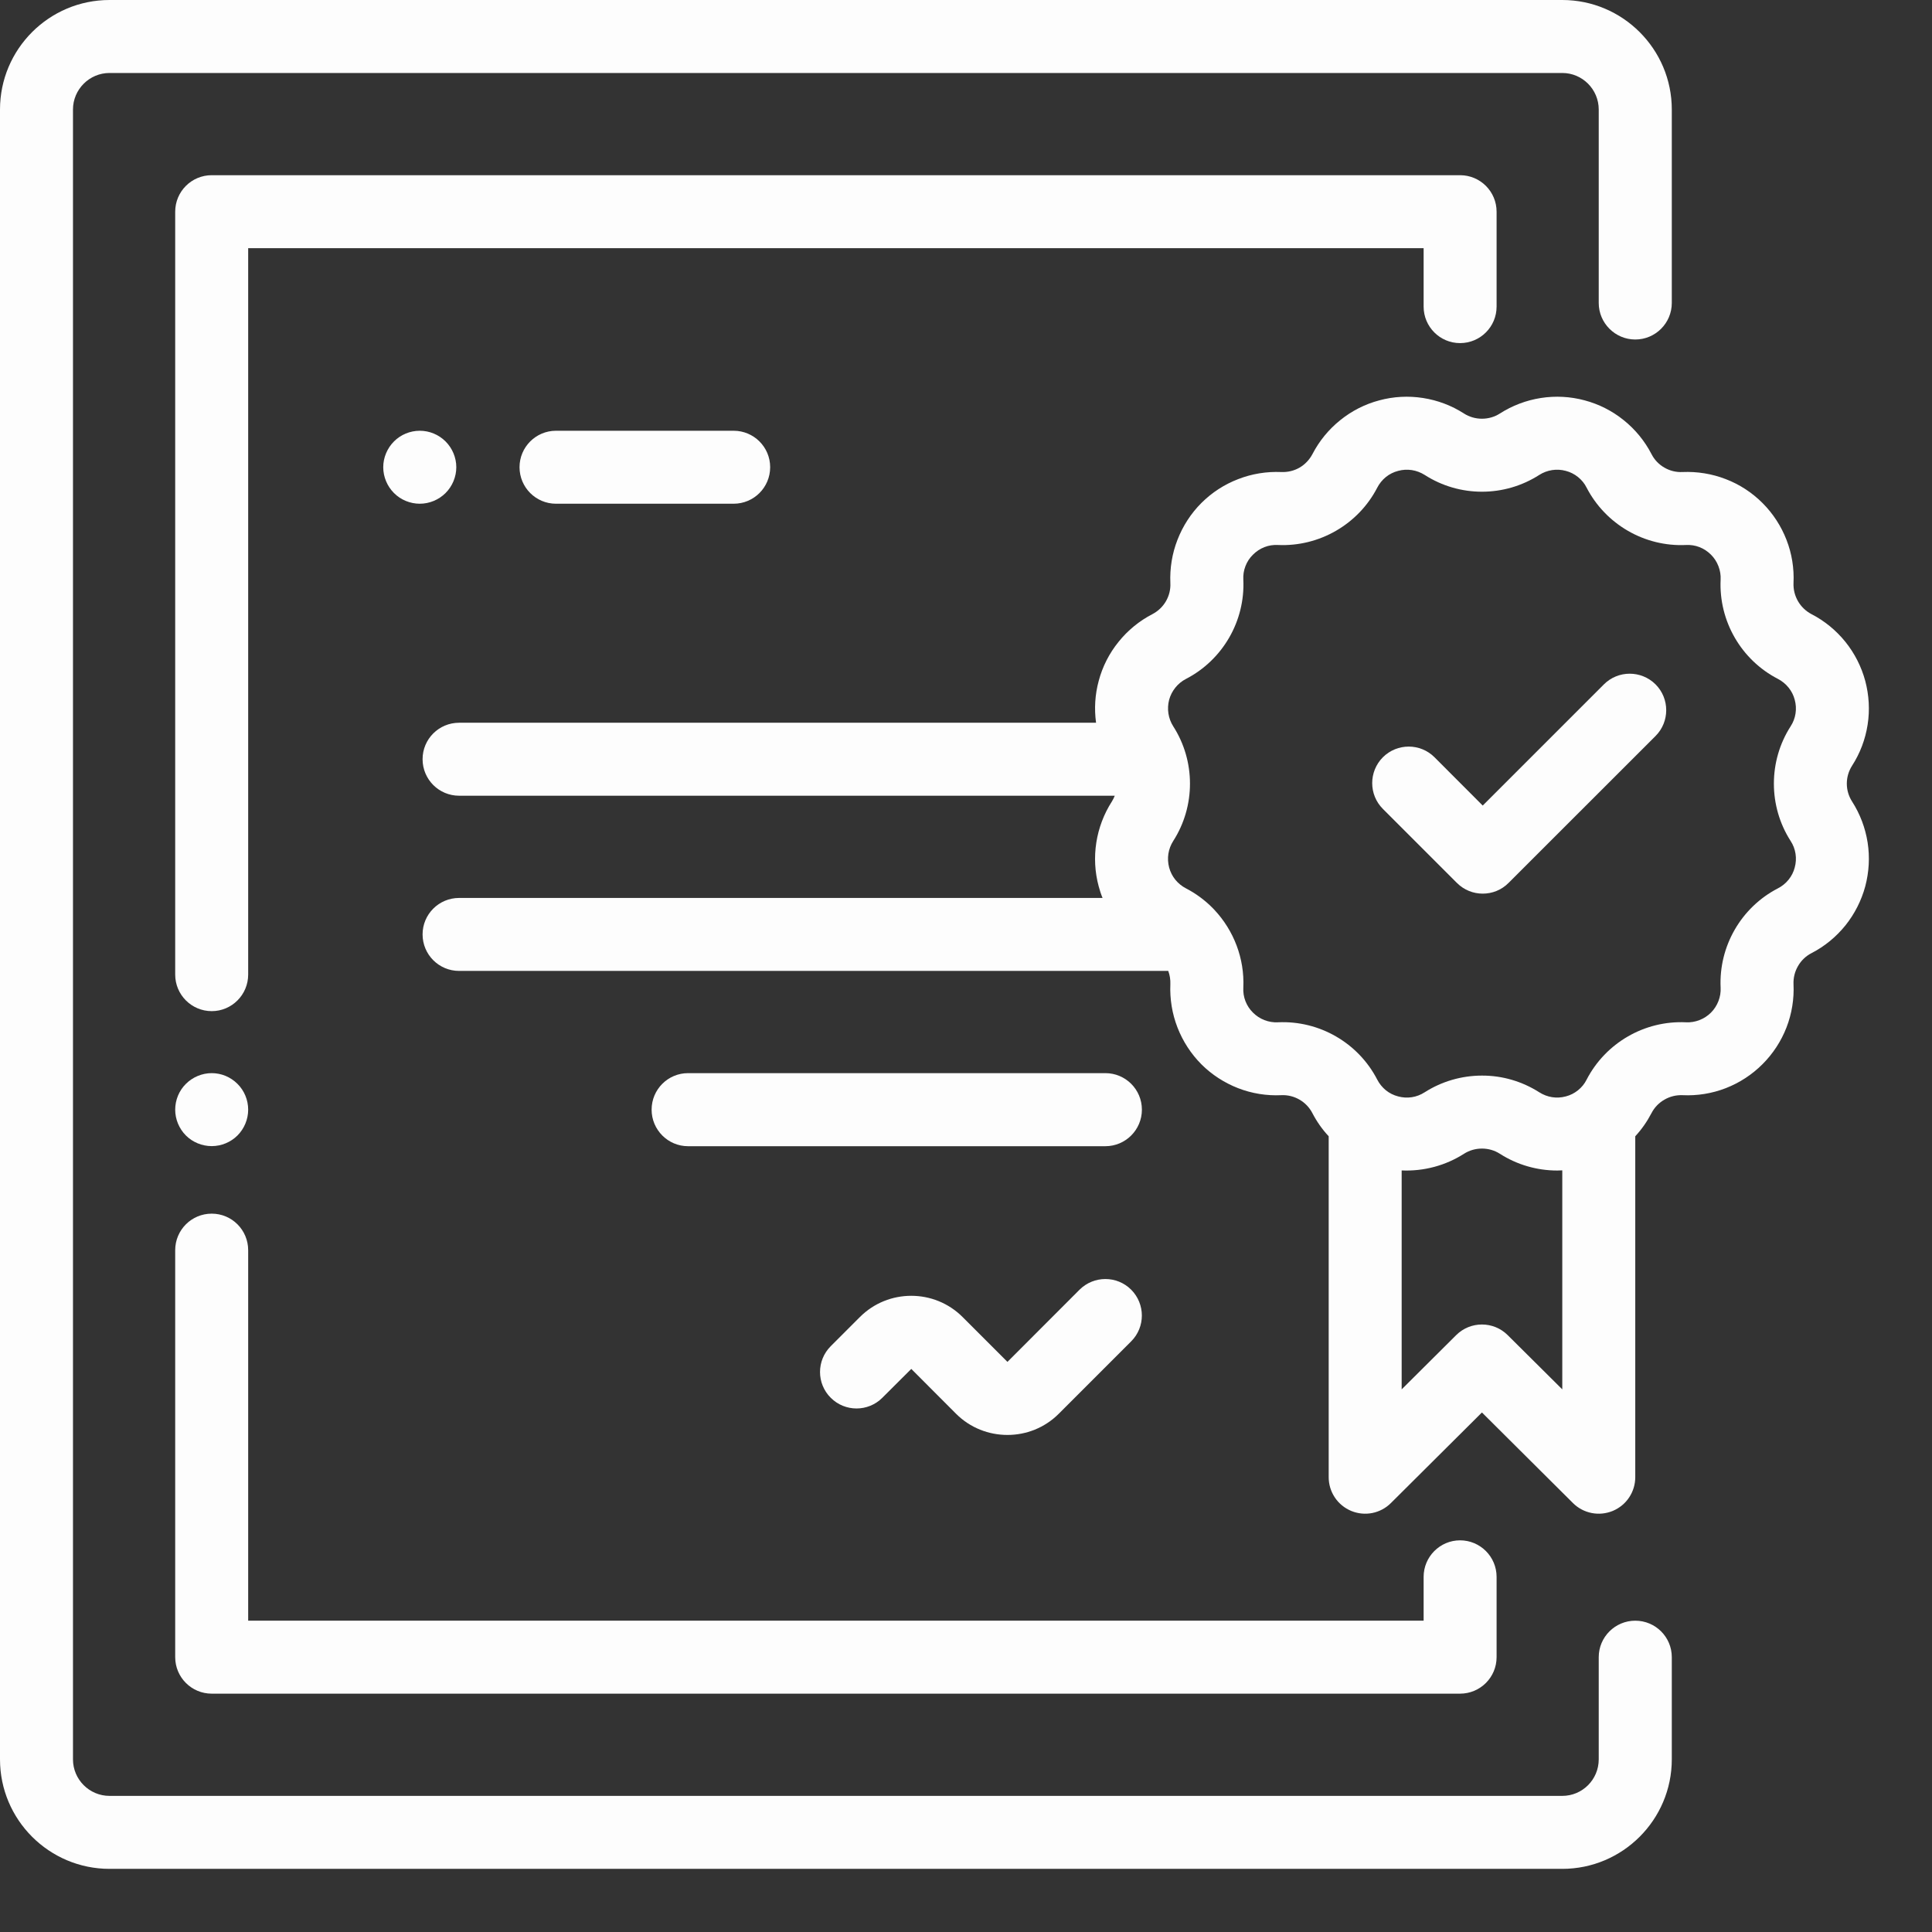
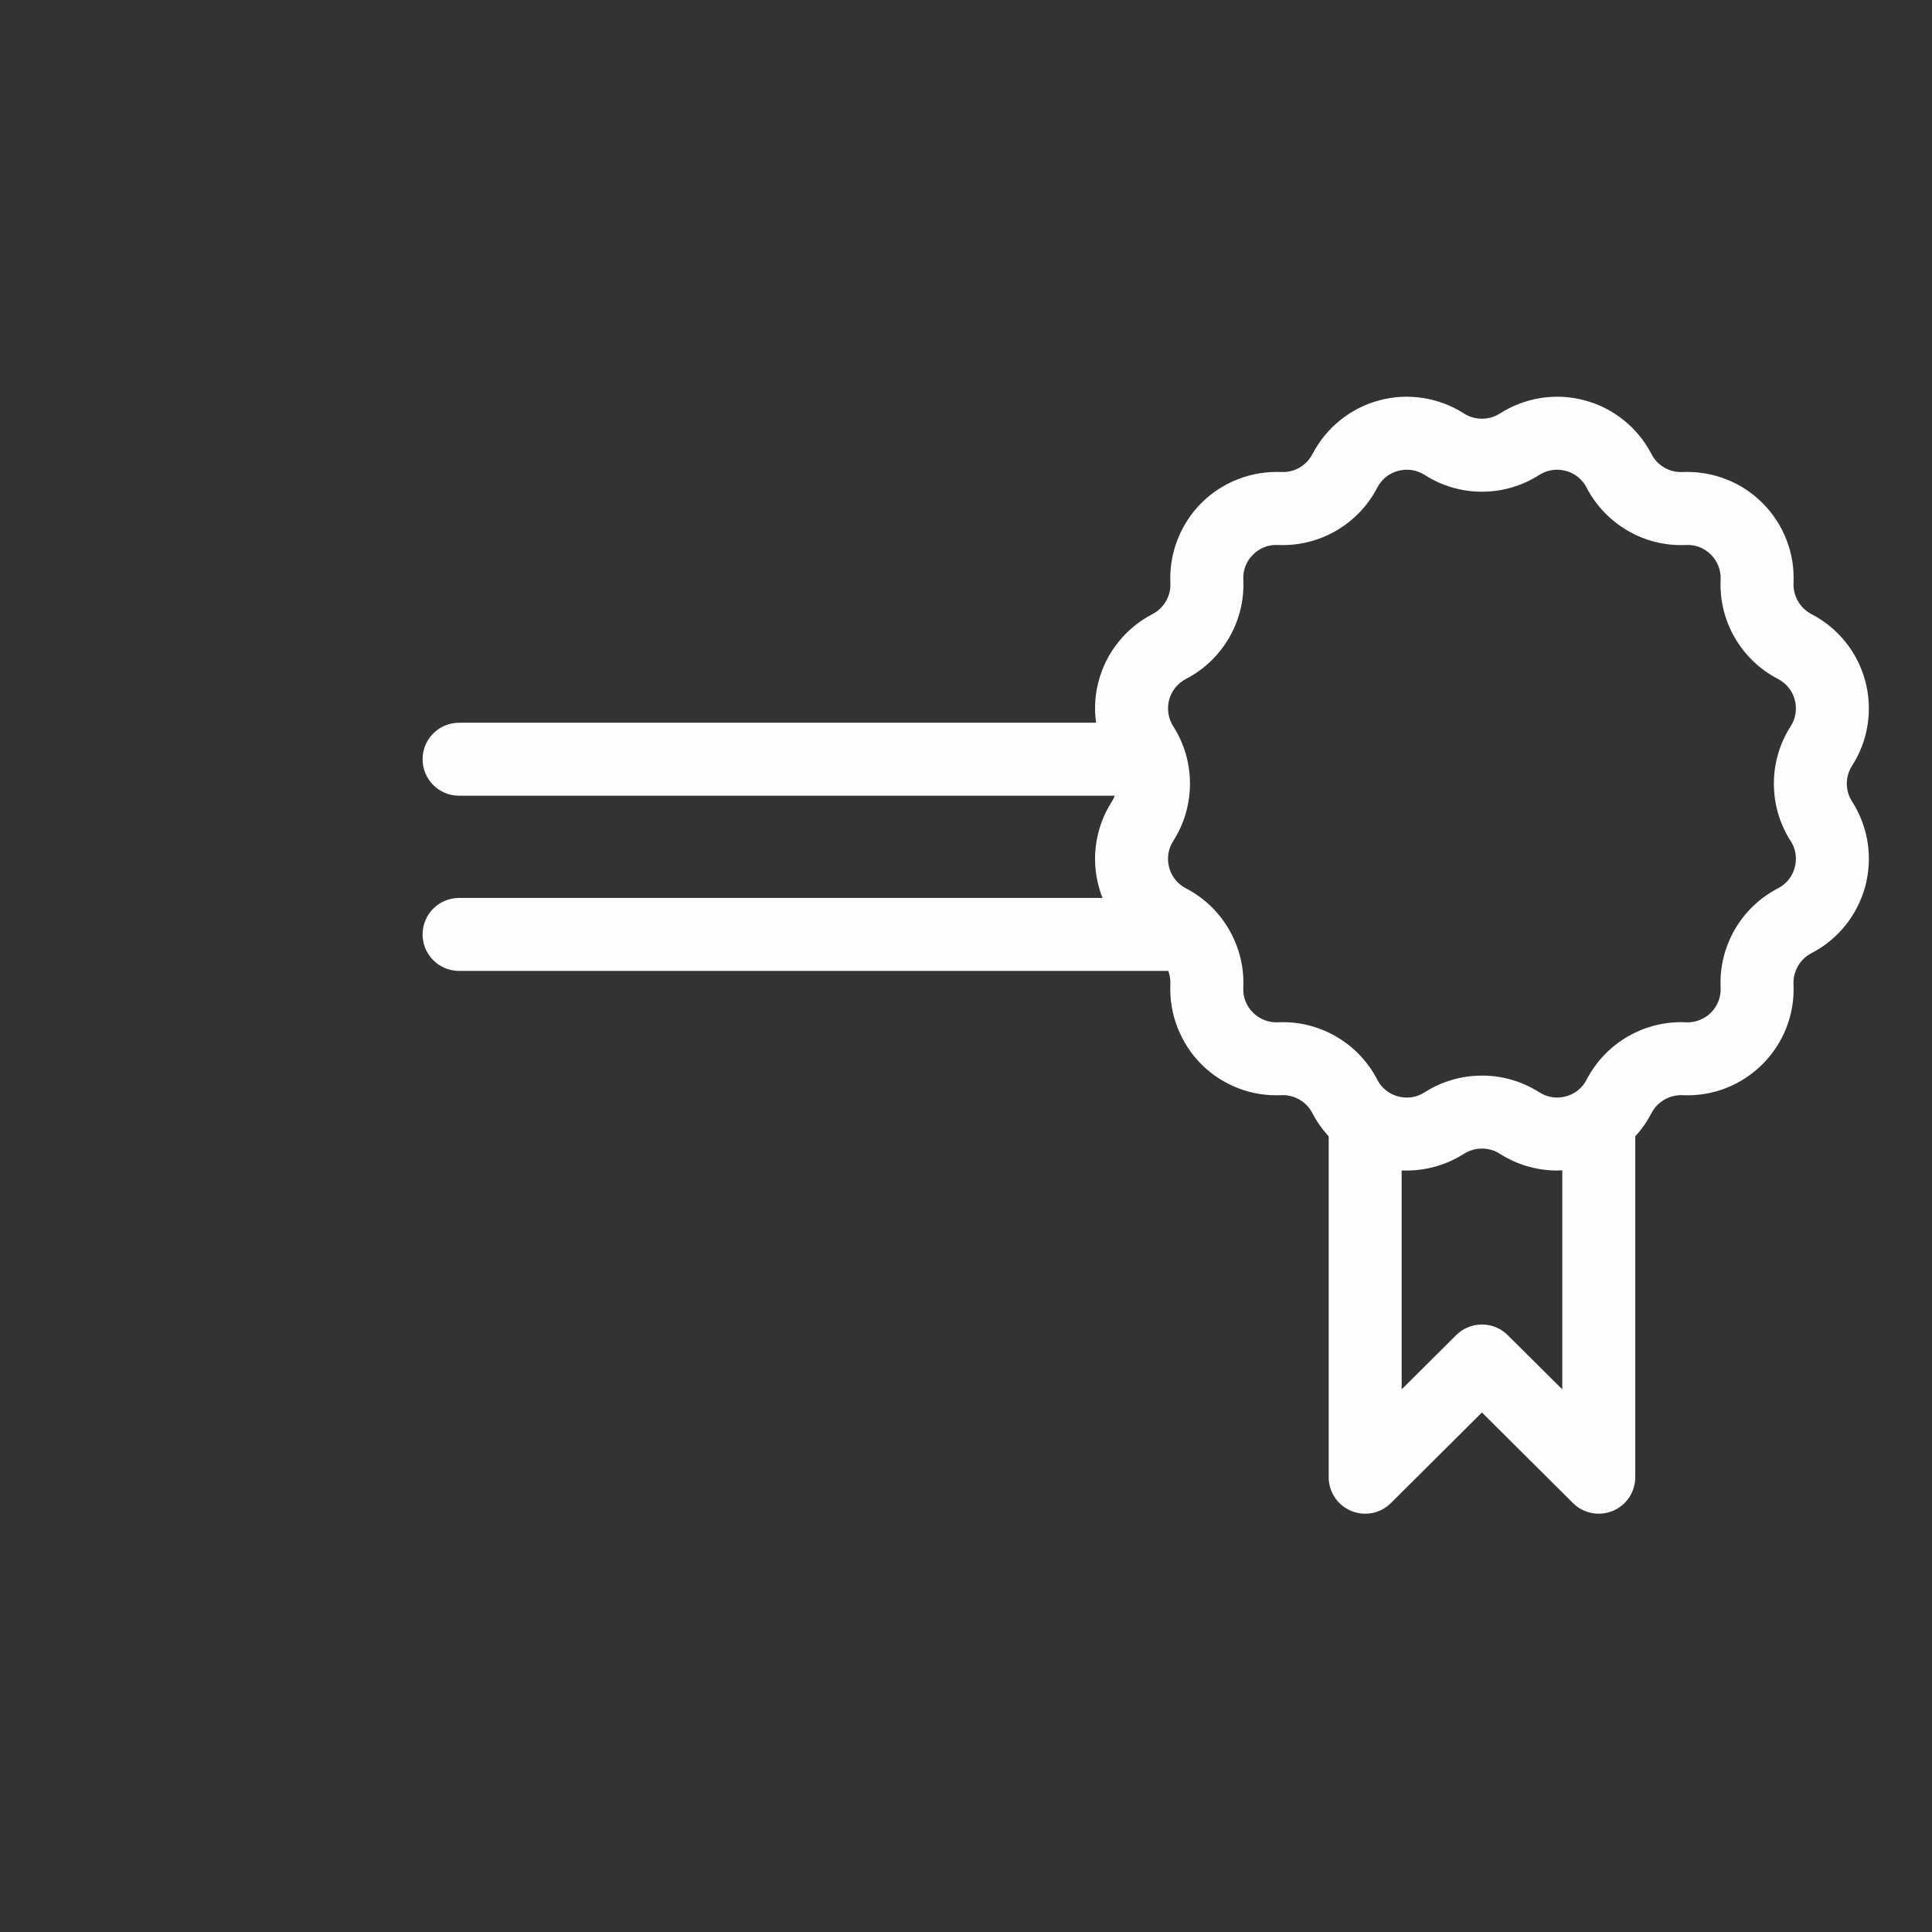
<svg xmlns="http://www.w3.org/2000/svg" width="22" height="22" viewBox="0 0 22 22" fill="none">
  <rect x="0" y="0" width="22" height="22" fill="#333333" stroke="none" />
-   <path d="M18.621 3.866C18.851 3.866 19.037 3.679 19.037 3.45V1.247C19.037 0.559 18.477 0 17.79 0H1.247C0.559 0 0 0.559 0 1.247V20.034C0 20.722 0.559 21.281 1.247 21.281H17.79C18.477 21.281 19.037 20.722 19.037 20.034V18.87C19.037 18.641 18.851 18.455 18.621 18.455C18.392 18.455 18.205 18.641 18.205 18.87V20.034C18.205 20.264 18.019 20.45 17.79 20.45H1.247C1.018 20.45 0.831 20.264 0.831 20.034V1.247C0.831 1.018 1.018 0.831 1.247 0.831H17.79C18.019 0.831 18.205 1.018 18.205 1.247V3.45C18.205 3.679 18.392 3.866 18.621 3.866Z" fill="#FDFDFD" />
-   <path d="M16.626 1.995H2.411C2.181 1.995 1.995 2.181 1.995 2.411V11.098C1.995 11.327 2.181 11.514 2.411 11.514C2.64 11.514 2.826 11.327 2.826 11.098V2.826H16.211V3.491C16.211 3.721 16.397 3.907 16.626 3.907C16.856 3.907 17.042 3.721 17.042 3.491V2.411C17.042 2.181 16.856 1.995 16.626 1.995ZM2.704 12.342C2.626 12.264 2.521 12.22 2.411 12.22C2.301 12.22 2.194 12.265 2.117 12.342C2.039 12.419 1.995 12.526 1.995 12.636C1.995 12.745 2.039 12.852 2.117 12.93C2.194 13.007 2.301 13.051 2.411 13.051C2.52 13.051 2.627 13.007 2.704 12.93C2.782 12.852 2.826 12.745 2.826 12.636C2.826 12.526 2.782 12.419 2.704 12.342ZM16.626 17.54C16.397 17.54 16.211 17.727 16.211 17.956V18.455H2.826V14.236C2.826 14.006 2.64 13.82 2.411 13.82C2.181 13.82 1.995 14.006 1.995 14.236V18.87C1.995 19.1 2.181 19.286 2.411 19.286H16.626C16.856 19.286 17.042 19.1 17.042 18.87V17.956C17.042 17.727 16.856 17.54 16.626 17.54Z" fill="#FDFDFD" />
-   <path d="M12.881 14.686C12.719 14.524 12.456 14.524 12.293 14.686L11.472 15.508L10.961 14.997C10.639 14.675 10.114 14.675 9.792 14.997L9.46 15.329C9.297 15.492 9.297 15.755 9.46 15.917C9.622 16.079 9.885 16.079 10.047 15.917L10.377 15.588L10.887 16.099C11.048 16.26 11.26 16.34 11.472 16.34C11.684 16.34 11.895 16.26 12.056 16.099L12.881 15.274C13.043 15.112 13.043 14.849 12.881 14.686Z" fill="#FDFDFD" />
  <path d="M21.09 8.719C21.181 8.578 21.241 8.419 21.267 8.252C21.293 8.086 21.283 7.916 21.24 7.754C21.196 7.591 21.119 7.44 21.014 7.309C20.908 7.178 20.777 7.07 20.627 6.993C20.563 6.959 20.51 6.908 20.474 6.846C20.438 6.783 20.42 6.712 20.423 6.639C20.431 6.471 20.404 6.303 20.343 6.147C20.282 5.99 20.189 5.847 20.07 5.728C19.951 5.609 19.809 5.516 19.652 5.456C19.495 5.395 19.327 5.368 19.159 5.375C19.087 5.379 19.015 5.361 18.953 5.325C18.89 5.289 18.839 5.236 18.806 5.171C18.729 5.022 18.621 4.89 18.49 4.785C18.359 4.679 18.207 4.602 18.045 4.559C17.882 4.515 17.712 4.506 17.546 4.532C17.38 4.558 17.221 4.618 17.079 4.709C17.018 4.748 16.948 4.768 16.875 4.768C16.803 4.768 16.732 4.748 16.671 4.709C16.53 4.618 16.371 4.558 16.204 4.532C16.038 4.506 15.868 4.515 15.706 4.559C15.543 4.602 15.392 4.679 15.261 4.785C15.13 4.89 15.022 5.022 14.945 5.171C14.911 5.235 14.86 5.289 14.798 5.325C14.735 5.361 14.664 5.378 14.591 5.375C14.423 5.368 14.255 5.395 14.099 5.456C13.942 5.516 13.799 5.609 13.68 5.728C13.561 5.847 13.469 5.99 13.408 6.147C13.347 6.303 13.32 6.471 13.327 6.639C13.331 6.712 13.313 6.783 13.277 6.846C13.241 6.908 13.188 6.959 13.123 6.993C12.974 7.07 12.842 7.178 12.737 7.309C12.631 7.44 12.554 7.591 12.511 7.754C12.469 7.909 12.459 8.071 12.481 8.23H5.228C4.998 8.23 4.812 8.416 4.812 8.645C4.812 8.875 4.998 9.061 5.228 9.061H12.694C12.685 9.084 12.674 9.106 12.661 9.127C12.57 9.269 12.51 9.428 12.484 9.594C12.458 9.761 12.467 9.93 12.511 10.093C12.523 10.138 12.537 10.182 12.555 10.225H5.228C4.998 10.225 4.812 10.411 4.812 10.64C4.812 10.87 4.998 11.056 5.228 11.056H13.303C13.321 11.104 13.329 11.156 13.327 11.207C13.32 11.375 13.347 11.543 13.408 11.7C13.469 11.857 13.561 11.999 13.68 12.119C13.799 12.238 13.942 12.33 14.098 12.391C14.255 12.452 14.423 12.479 14.591 12.471C14.738 12.464 14.877 12.545 14.944 12.675C14.994 12.771 15.056 12.86 15.13 12.939V16.821C15.13 16.903 15.154 16.983 15.2 17.052C15.245 17.12 15.31 17.173 15.386 17.205C15.461 17.236 15.545 17.245 15.626 17.229C15.706 17.213 15.78 17.174 15.838 17.116L16.875 16.084L17.912 17.116C17.97 17.174 18.044 17.213 18.125 17.229C18.206 17.245 18.289 17.236 18.365 17.205C18.441 17.173 18.506 17.12 18.551 17.052C18.597 16.983 18.621 16.903 18.621 16.821V12.939C18.694 12.86 18.756 12.771 18.806 12.675C18.839 12.611 18.89 12.558 18.953 12.522C19.015 12.486 19.087 12.468 19.159 12.471C19.327 12.479 19.495 12.452 19.652 12.391C19.809 12.33 19.951 12.237 20.07 12.118C20.189 11.999 20.282 11.857 20.343 11.7C20.404 11.543 20.431 11.375 20.423 11.207C20.42 11.135 20.438 11.063 20.474 11.001C20.51 10.938 20.563 10.887 20.627 10.854C20.777 10.777 20.908 10.669 21.014 10.538C21.119 10.407 21.196 10.255 21.24 10.093C21.283 9.93 21.293 9.76 21.267 9.594C21.241 9.428 21.181 9.269 21.09 9.127C21.051 9.066 21.03 8.996 21.03 8.923C21.03 8.851 21.051 8.78 21.09 8.719ZM17.79 15.821L17.168 15.203C17.006 15.042 16.744 15.042 16.582 15.203L15.961 15.821V13.328C16.212 13.339 16.46 13.273 16.671 13.138C16.732 13.099 16.803 13.079 16.875 13.079C16.948 13.079 17.018 13.099 17.079 13.138C17.274 13.263 17.501 13.329 17.733 13.329C17.752 13.329 17.771 13.328 17.79 13.327V15.821ZM20.437 9.878C20.424 9.929 20.4 9.976 20.367 10.017C20.334 10.058 20.292 10.092 20.245 10.116C19.827 10.332 19.571 10.776 19.593 11.246C19.596 11.299 19.587 11.351 19.568 11.4C19.549 11.449 19.52 11.494 19.483 11.531C19.446 11.568 19.401 11.597 19.352 11.616C19.303 11.635 19.25 11.644 19.198 11.641C18.727 11.619 18.284 11.875 18.067 12.294C18.044 12.341 18.01 12.382 17.969 12.415C17.928 12.448 17.881 12.472 17.83 12.485C17.726 12.513 17.619 12.496 17.528 12.438C17.333 12.314 17.107 12.247 16.875 12.248C16.644 12.248 16.417 12.314 16.223 12.438C16.178 12.467 16.129 12.486 16.077 12.494C16.025 12.502 15.972 12.499 15.921 12.485C15.87 12.472 15.822 12.448 15.781 12.415C15.741 12.382 15.707 12.341 15.683 12.294C15.467 11.875 15.023 11.619 14.553 11.641C14.5 11.644 14.447 11.635 14.398 11.616C14.349 11.597 14.305 11.568 14.268 11.531C14.23 11.494 14.201 11.449 14.182 11.4C14.163 11.351 14.155 11.299 14.158 11.246C14.173 10.914 14.049 10.596 13.829 10.361C13.822 10.354 13.815 10.347 13.809 10.34C13.72 10.25 13.617 10.174 13.505 10.116C13.409 10.066 13.341 9.982 13.313 9.878C13.286 9.774 13.302 9.667 13.36 9.576C13.614 9.18 13.614 8.667 13.36 8.271C13.332 8.227 13.313 8.177 13.305 8.125C13.297 8.073 13.3 8.02 13.313 7.969C13.327 7.918 13.351 7.871 13.384 7.83C13.417 7.789 13.458 7.755 13.505 7.731C13.923 7.515 14.18 7.071 14.158 6.601C14.155 6.548 14.163 6.496 14.182 6.447C14.201 6.397 14.23 6.353 14.268 6.316C14.305 6.279 14.349 6.249 14.399 6.23C14.447 6.211 14.5 6.203 14.553 6.206C15.023 6.227 15.467 5.971 15.683 5.553C15.707 5.506 15.741 5.465 15.781 5.432C15.822 5.399 15.87 5.375 15.921 5.362C15.972 5.348 16.025 5.345 16.077 5.353C16.129 5.361 16.178 5.38 16.223 5.408C16.619 5.663 17.131 5.663 17.528 5.408C17.572 5.38 17.622 5.361 17.674 5.353C17.726 5.345 17.779 5.348 17.83 5.362C17.881 5.375 17.928 5.399 17.969 5.432C18.01 5.465 18.044 5.506 18.067 5.553C18.284 5.971 18.727 6.228 19.198 6.206C19.25 6.203 19.303 6.211 19.352 6.23C19.401 6.249 19.446 6.279 19.483 6.316C19.52 6.353 19.549 6.397 19.568 6.447C19.587 6.496 19.596 6.548 19.593 6.601C19.571 7.071 19.827 7.515 20.246 7.731C20.292 7.755 20.334 7.789 20.367 7.83C20.4 7.871 20.424 7.918 20.437 7.969C20.451 8.02 20.454 8.073 20.446 8.125C20.438 8.177 20.419 8.227 20.39 8.271C20.136 8.667 20.136 9.18 20.39 9.576C20.419 9.62 20.438 9.67 20.446 9.722C20.454 9.774 20.451 9.827 20.437 9.878Z" fill="#FDFDFD" />
-   <path d="M18.852 7.793C18.689 7.631 18.426 7.631 18.264 7.793L16.884 9.173L16.335 8.623C16.173 8.461 15.91 8.461 15.747 8.623C15.585 8.786 15.585 9.049 15.747 9.211L16.59 10.054C16.672 10.136 16.778 10.176 16.884 10.176C16.991 10.176 17.097 10.136 17.178 10.054L18.852 8.381C19.014 8.219 19.014 7.955 18.852 7.793ZM5.074 5.027C4.996 4.949 4.89 4.905 4.78 4.905C4.671 4.905 4.563 4.949 4.486 5.027C4.409 5.104 4.364 5.211 4.364 5.32C4.364 5.43 4.409 5.537 4.486 5.614C4.563 5.692 4.671 5.736 4.78 5.736C4.889 5.736 4.996 5.692 5.074 5.614C5.151 5.537 5.196 5.43 5.196 5.32C5.196 5.211 5.151 5.104 5.074 5.027ZM8.354 4.905H6.331C6.102 4.905 5.916 5.091 5.916 5.32C5.916 5.55 6.102 5.736 6.331 5.736H8.354C8.584 5.736 8.77 5.55 8.77 5.32C8.77 5.091 8.584 4.905 8.354 4.905ZM12.587 12.22H7.835C7.606 12.22 7.42 12.406 7.42 12.636C7.42 12.865 7.606 13.052 7.835 13.052H12.587C12.817 13.052 13.003 12.865 13.003 12.636C13.003 12.406 12.817 12.22 12.587 12.22Z" fill="#FDFDFD" />
</svg>